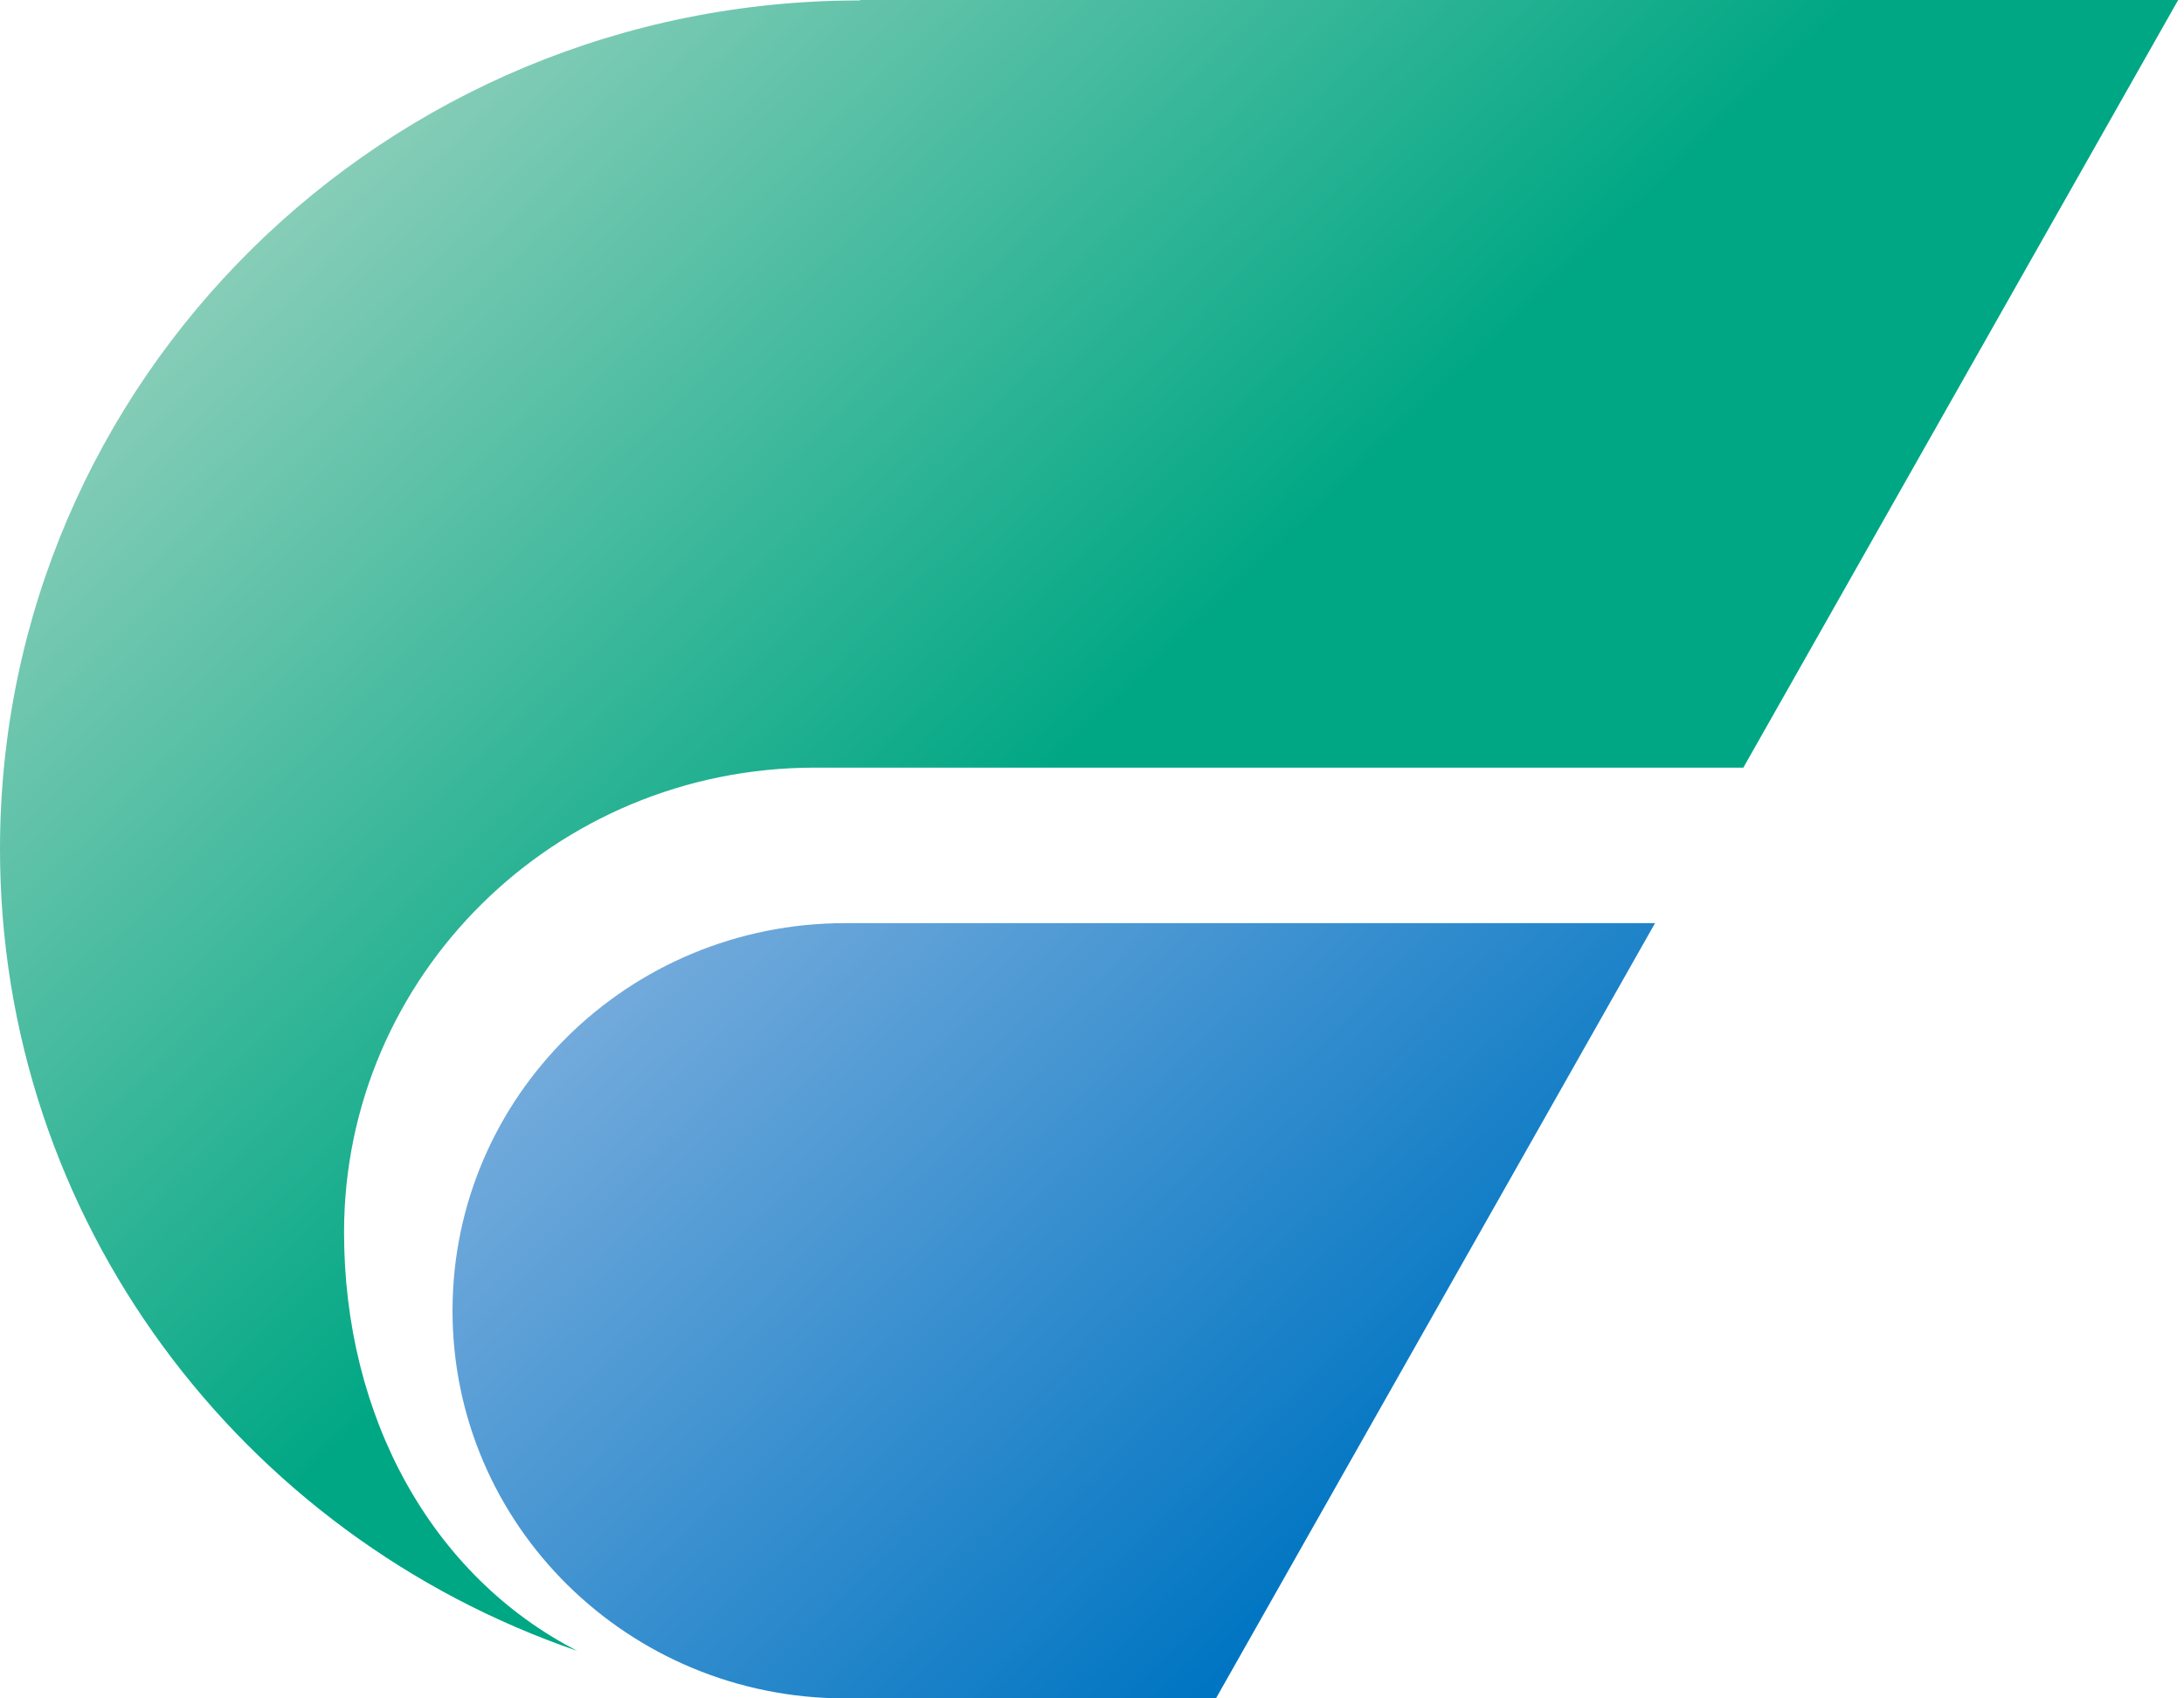
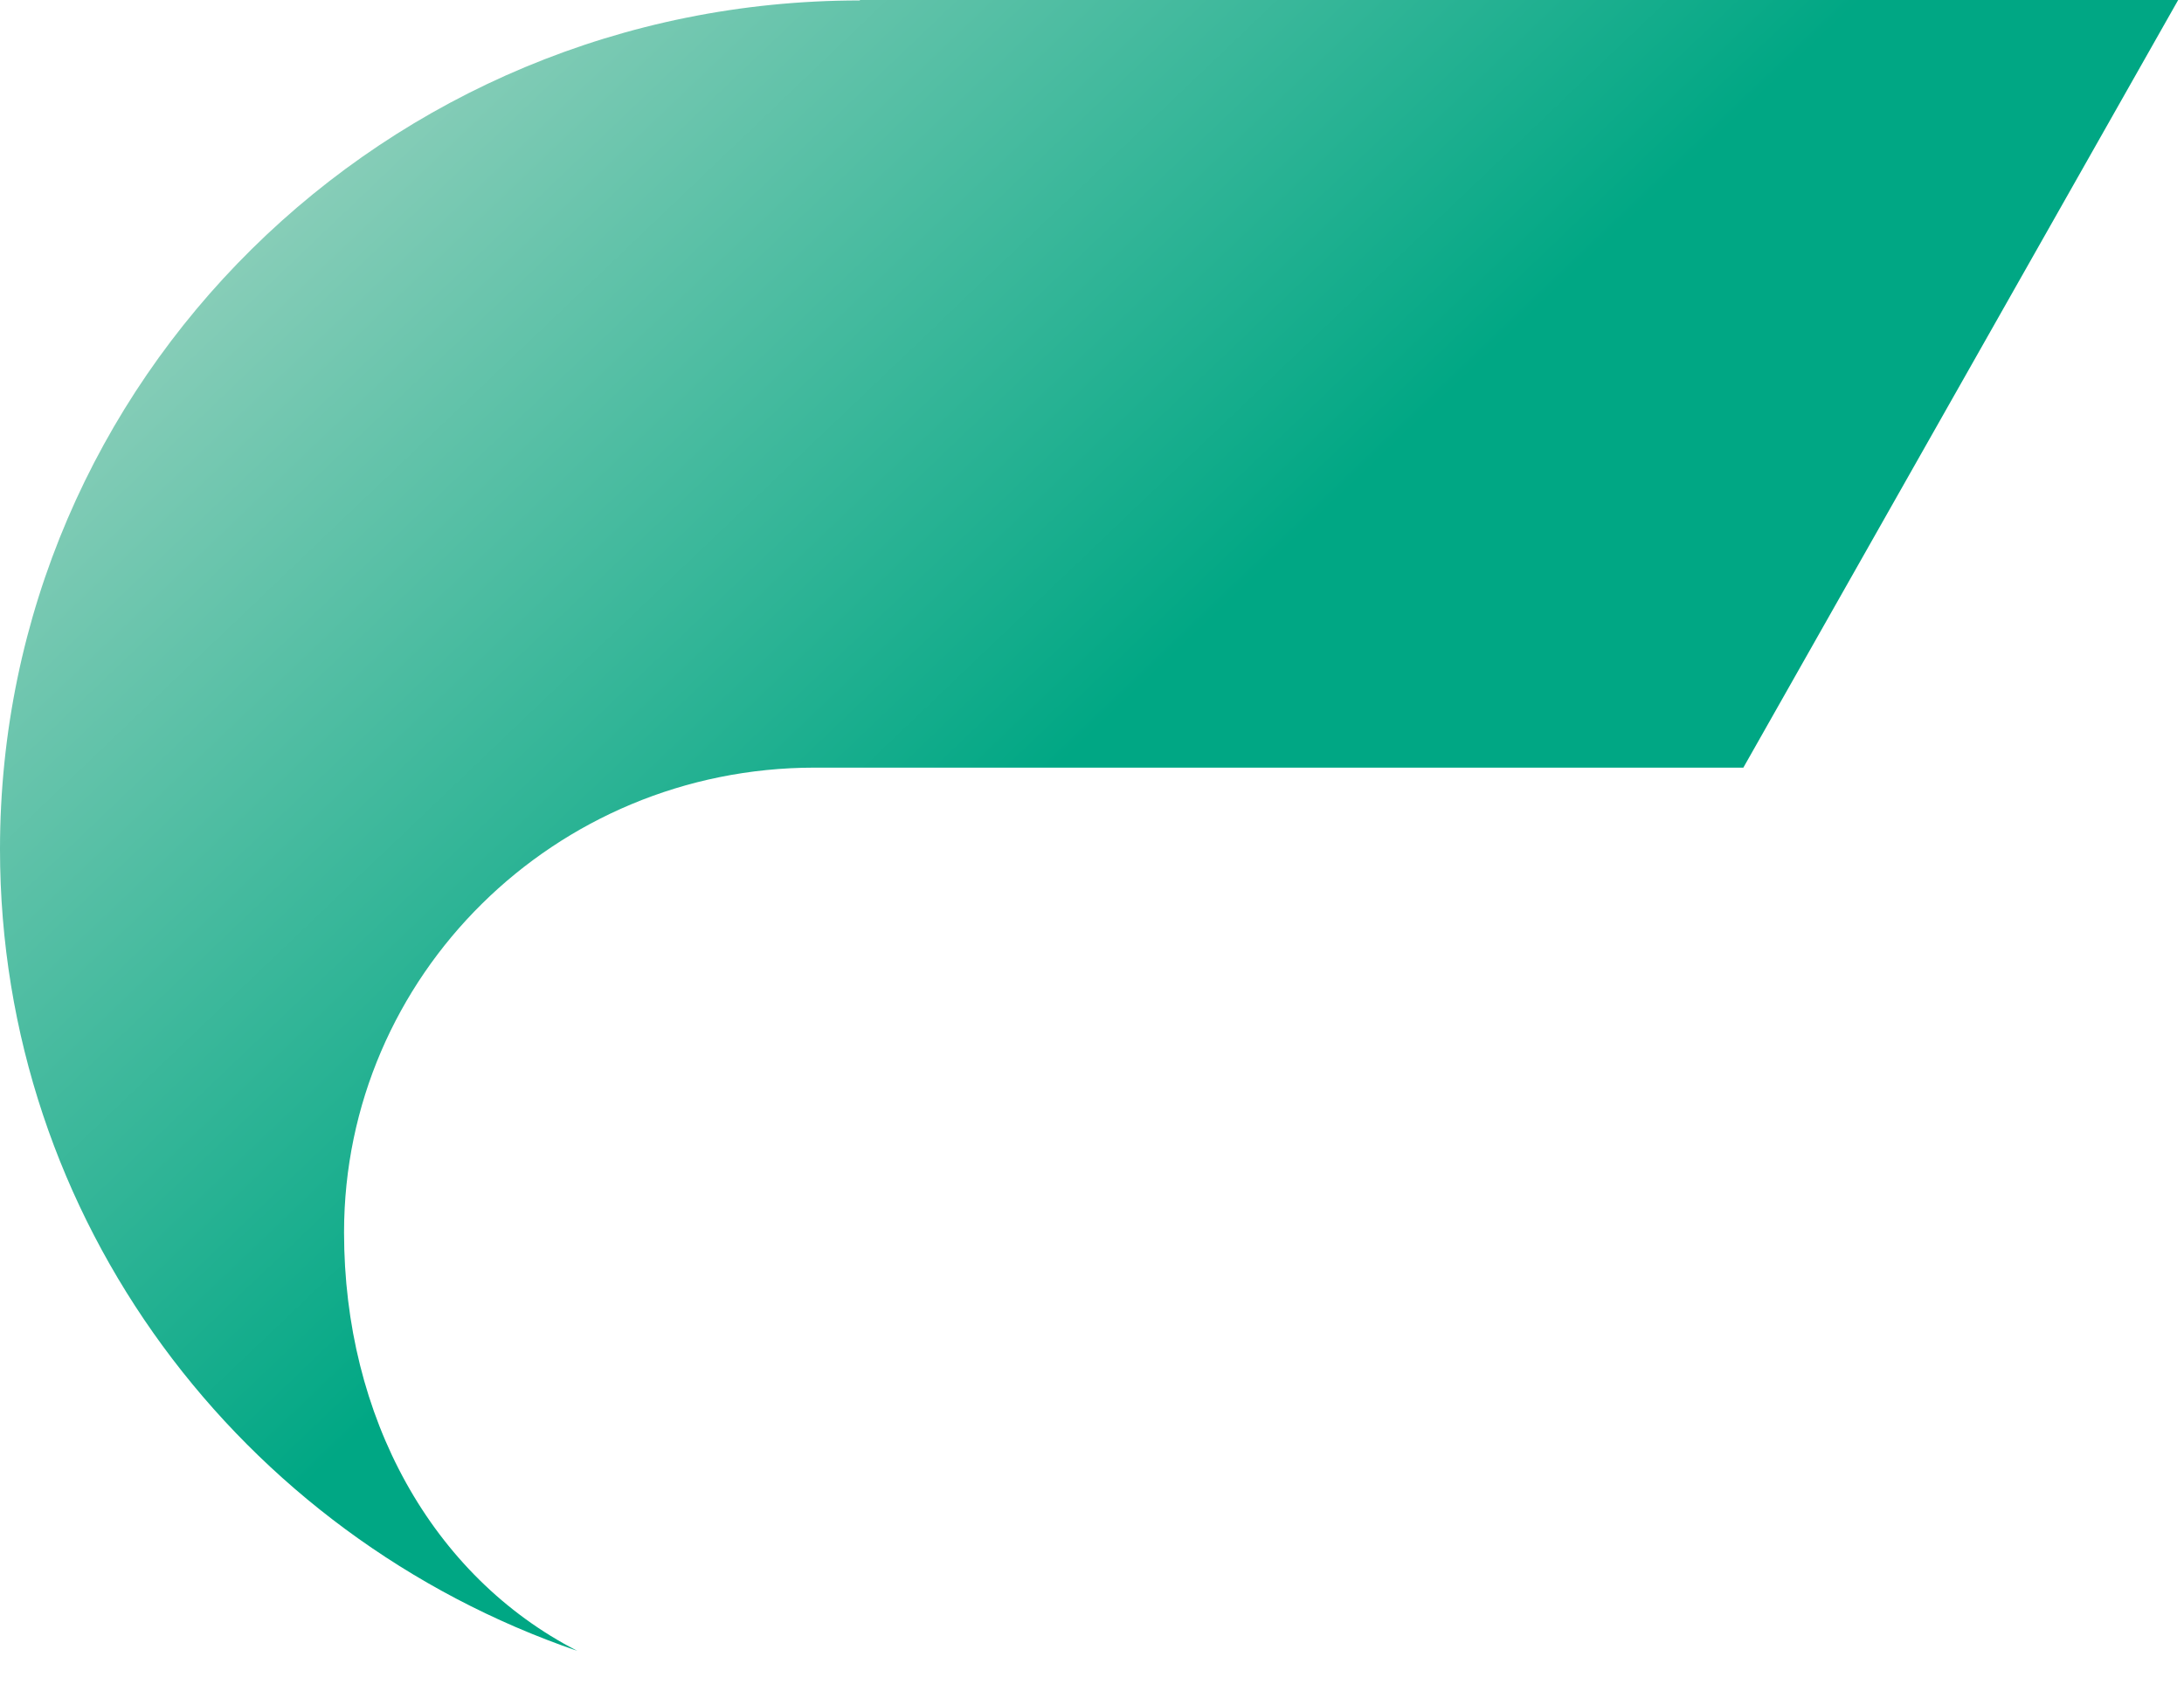
<svg xmlns="http://www.w3.org/2000/svg" width="126" height="98" viewBox="0 0 126 98" fill="none">
  <path d="M49.595 0.026C22.205 0.026 0 21.953 0 49C0 70.41 13.931 88.614 33.308 95.259C24.902 90.941 19.849 81.761 19.849 71.108C19.849 56.318 31.999 44.294 47.003 44.294H100.578L125.664 0H49.621L49.595 0.026Z" fill="url(#paint0_linear_84_99)" />
-   <path d="M95.498 53.241L70.151 98H48.757C36.241 98 26.107 87.993 26.107 75.633C26.107 63.273 36.241 53.267 48.757 53.267H95.498V53.241Z" fill="url(#paint1_linear_84_99)" />
  <defs>
    <linearGradient id="paint0_linear_84_99" x1="66.982" y1="38.631" x2="24.055" y2="-6.359" gradientUnits="userSpaceOnUse">
      <stop stop-color="#00A784" />
      <stop offset="1" stop-color="#9CD3C0" />
    </linearGradient>
    <linearGradient id="paint1_linear_84_99" x1="79.551" y1="88.123" x2="36.857" y2="43.368" gradientUnits="userSpaceOnUse">
      <stop stop-color="#0075C2" />
      <stop offset="1" stop-color="#86B3E0" />
    </linearGradient>
  </defs>
</svg>